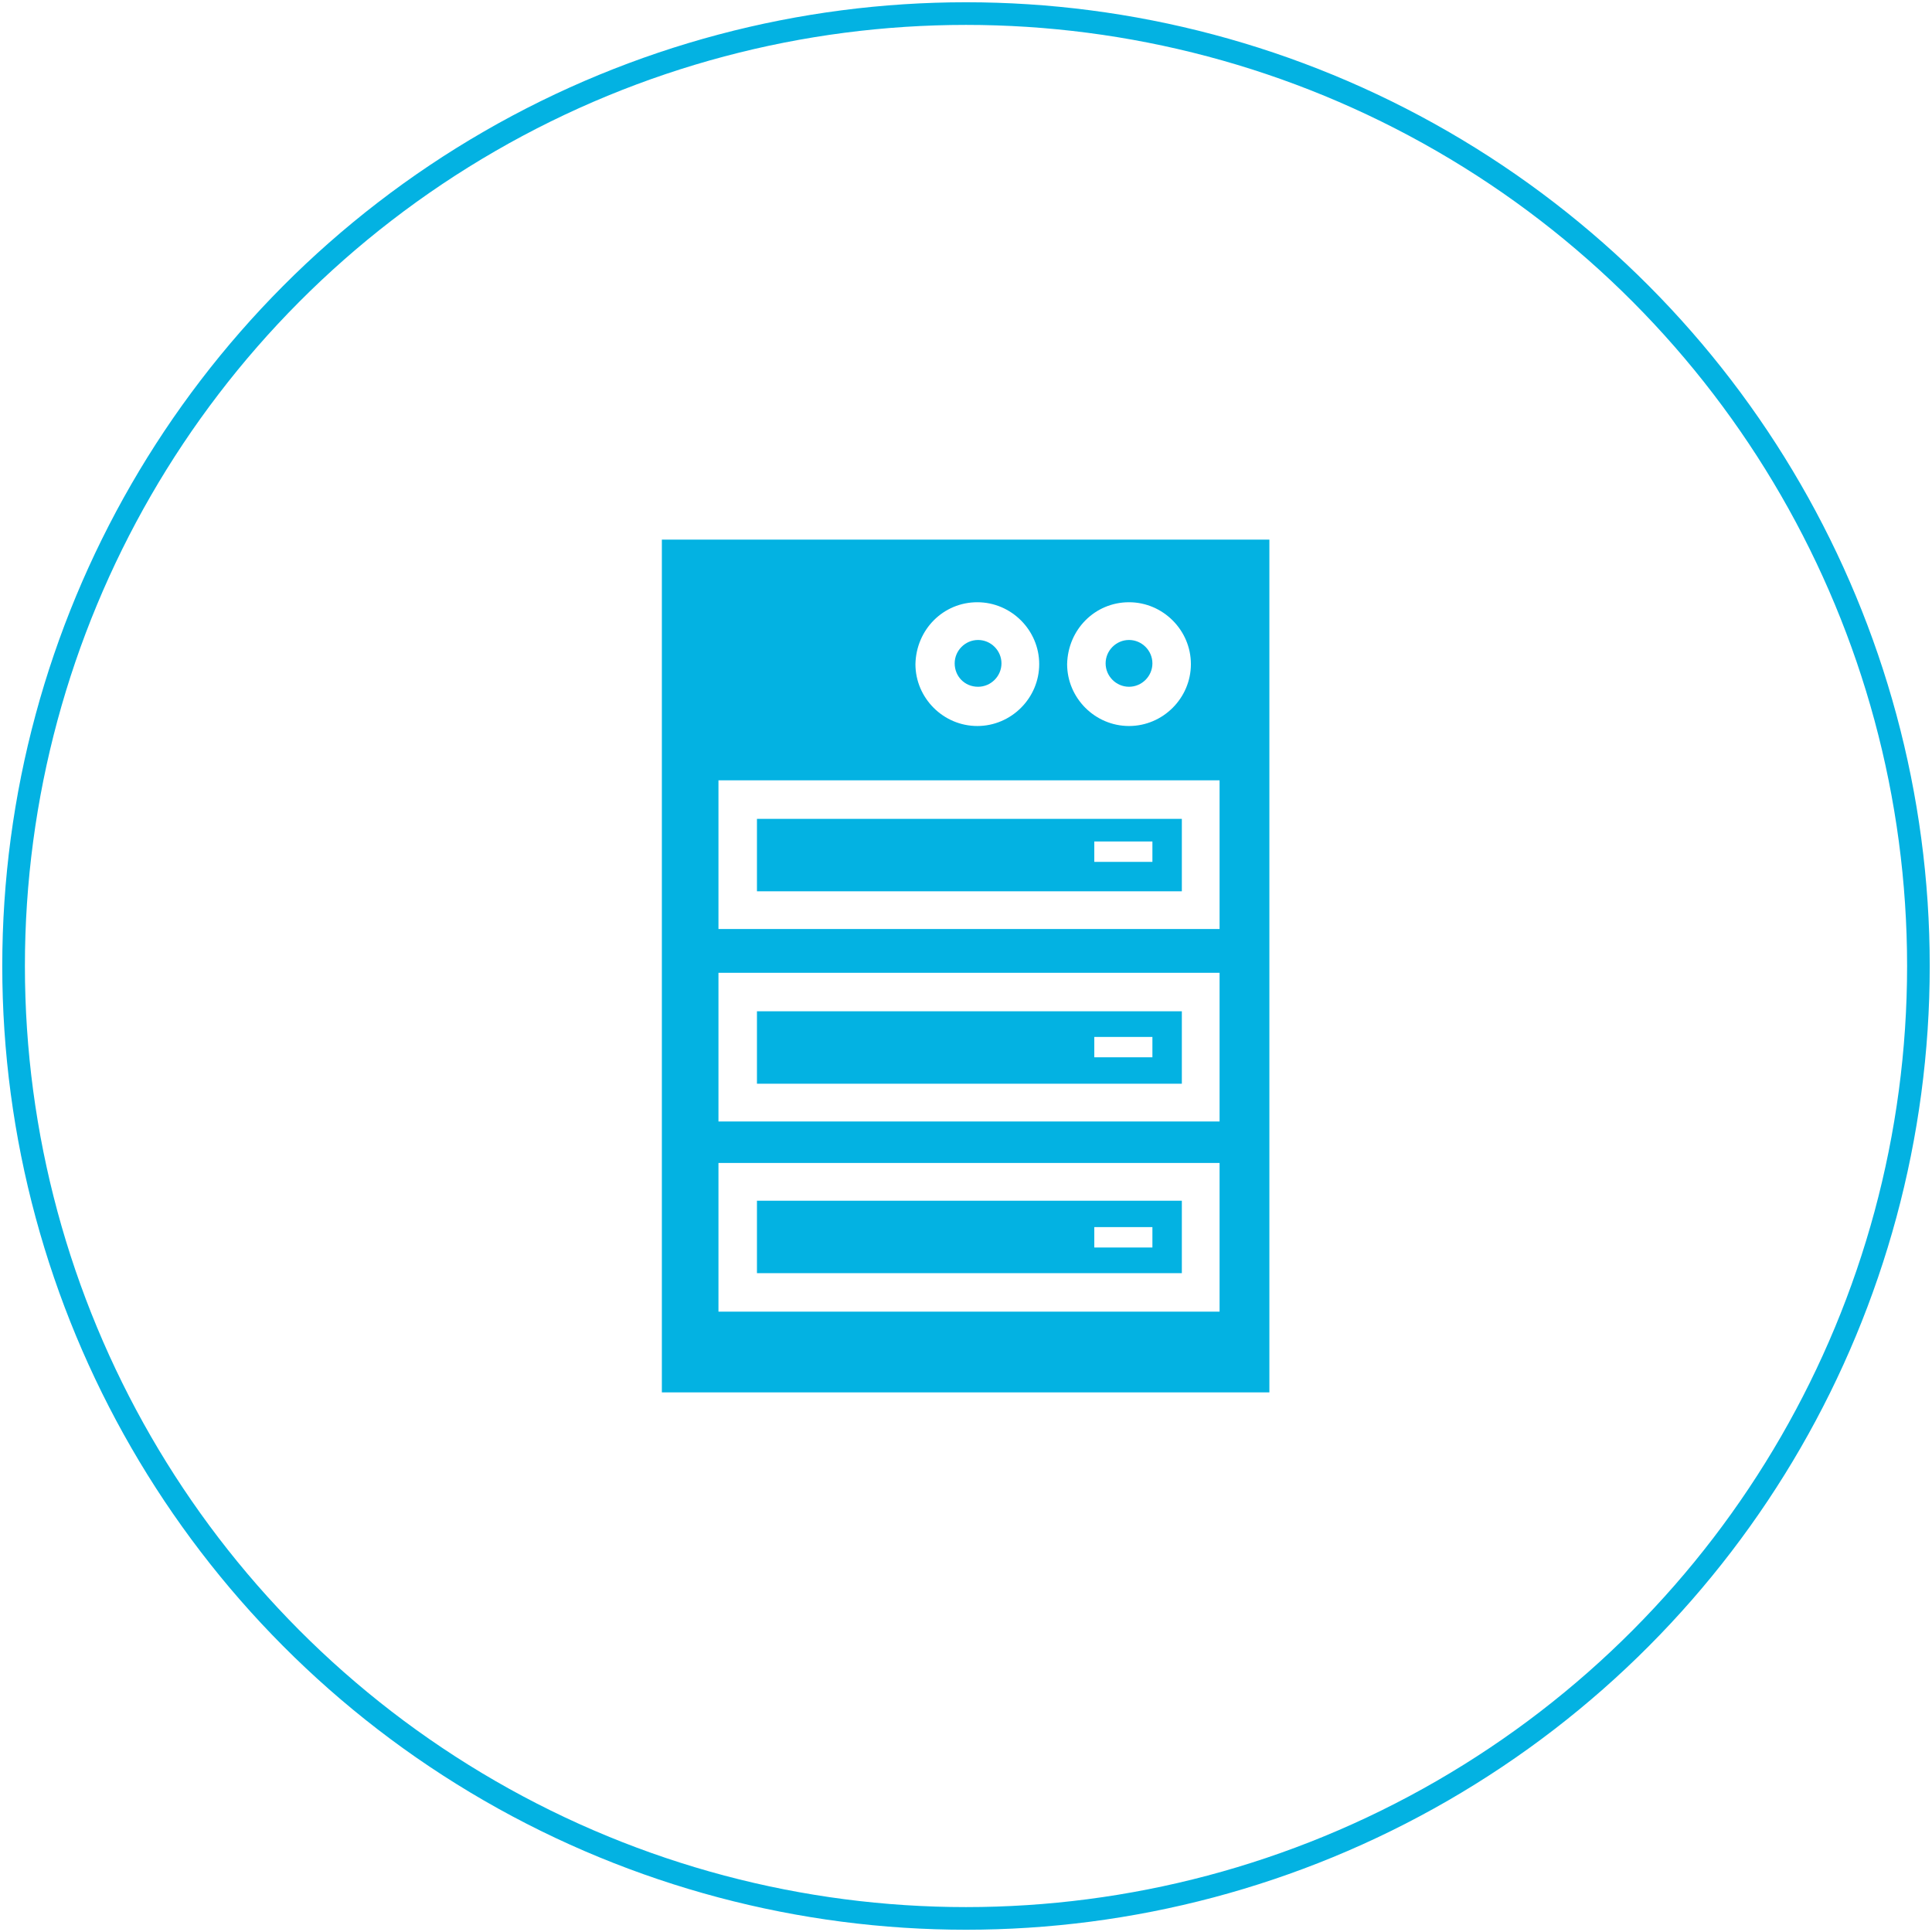
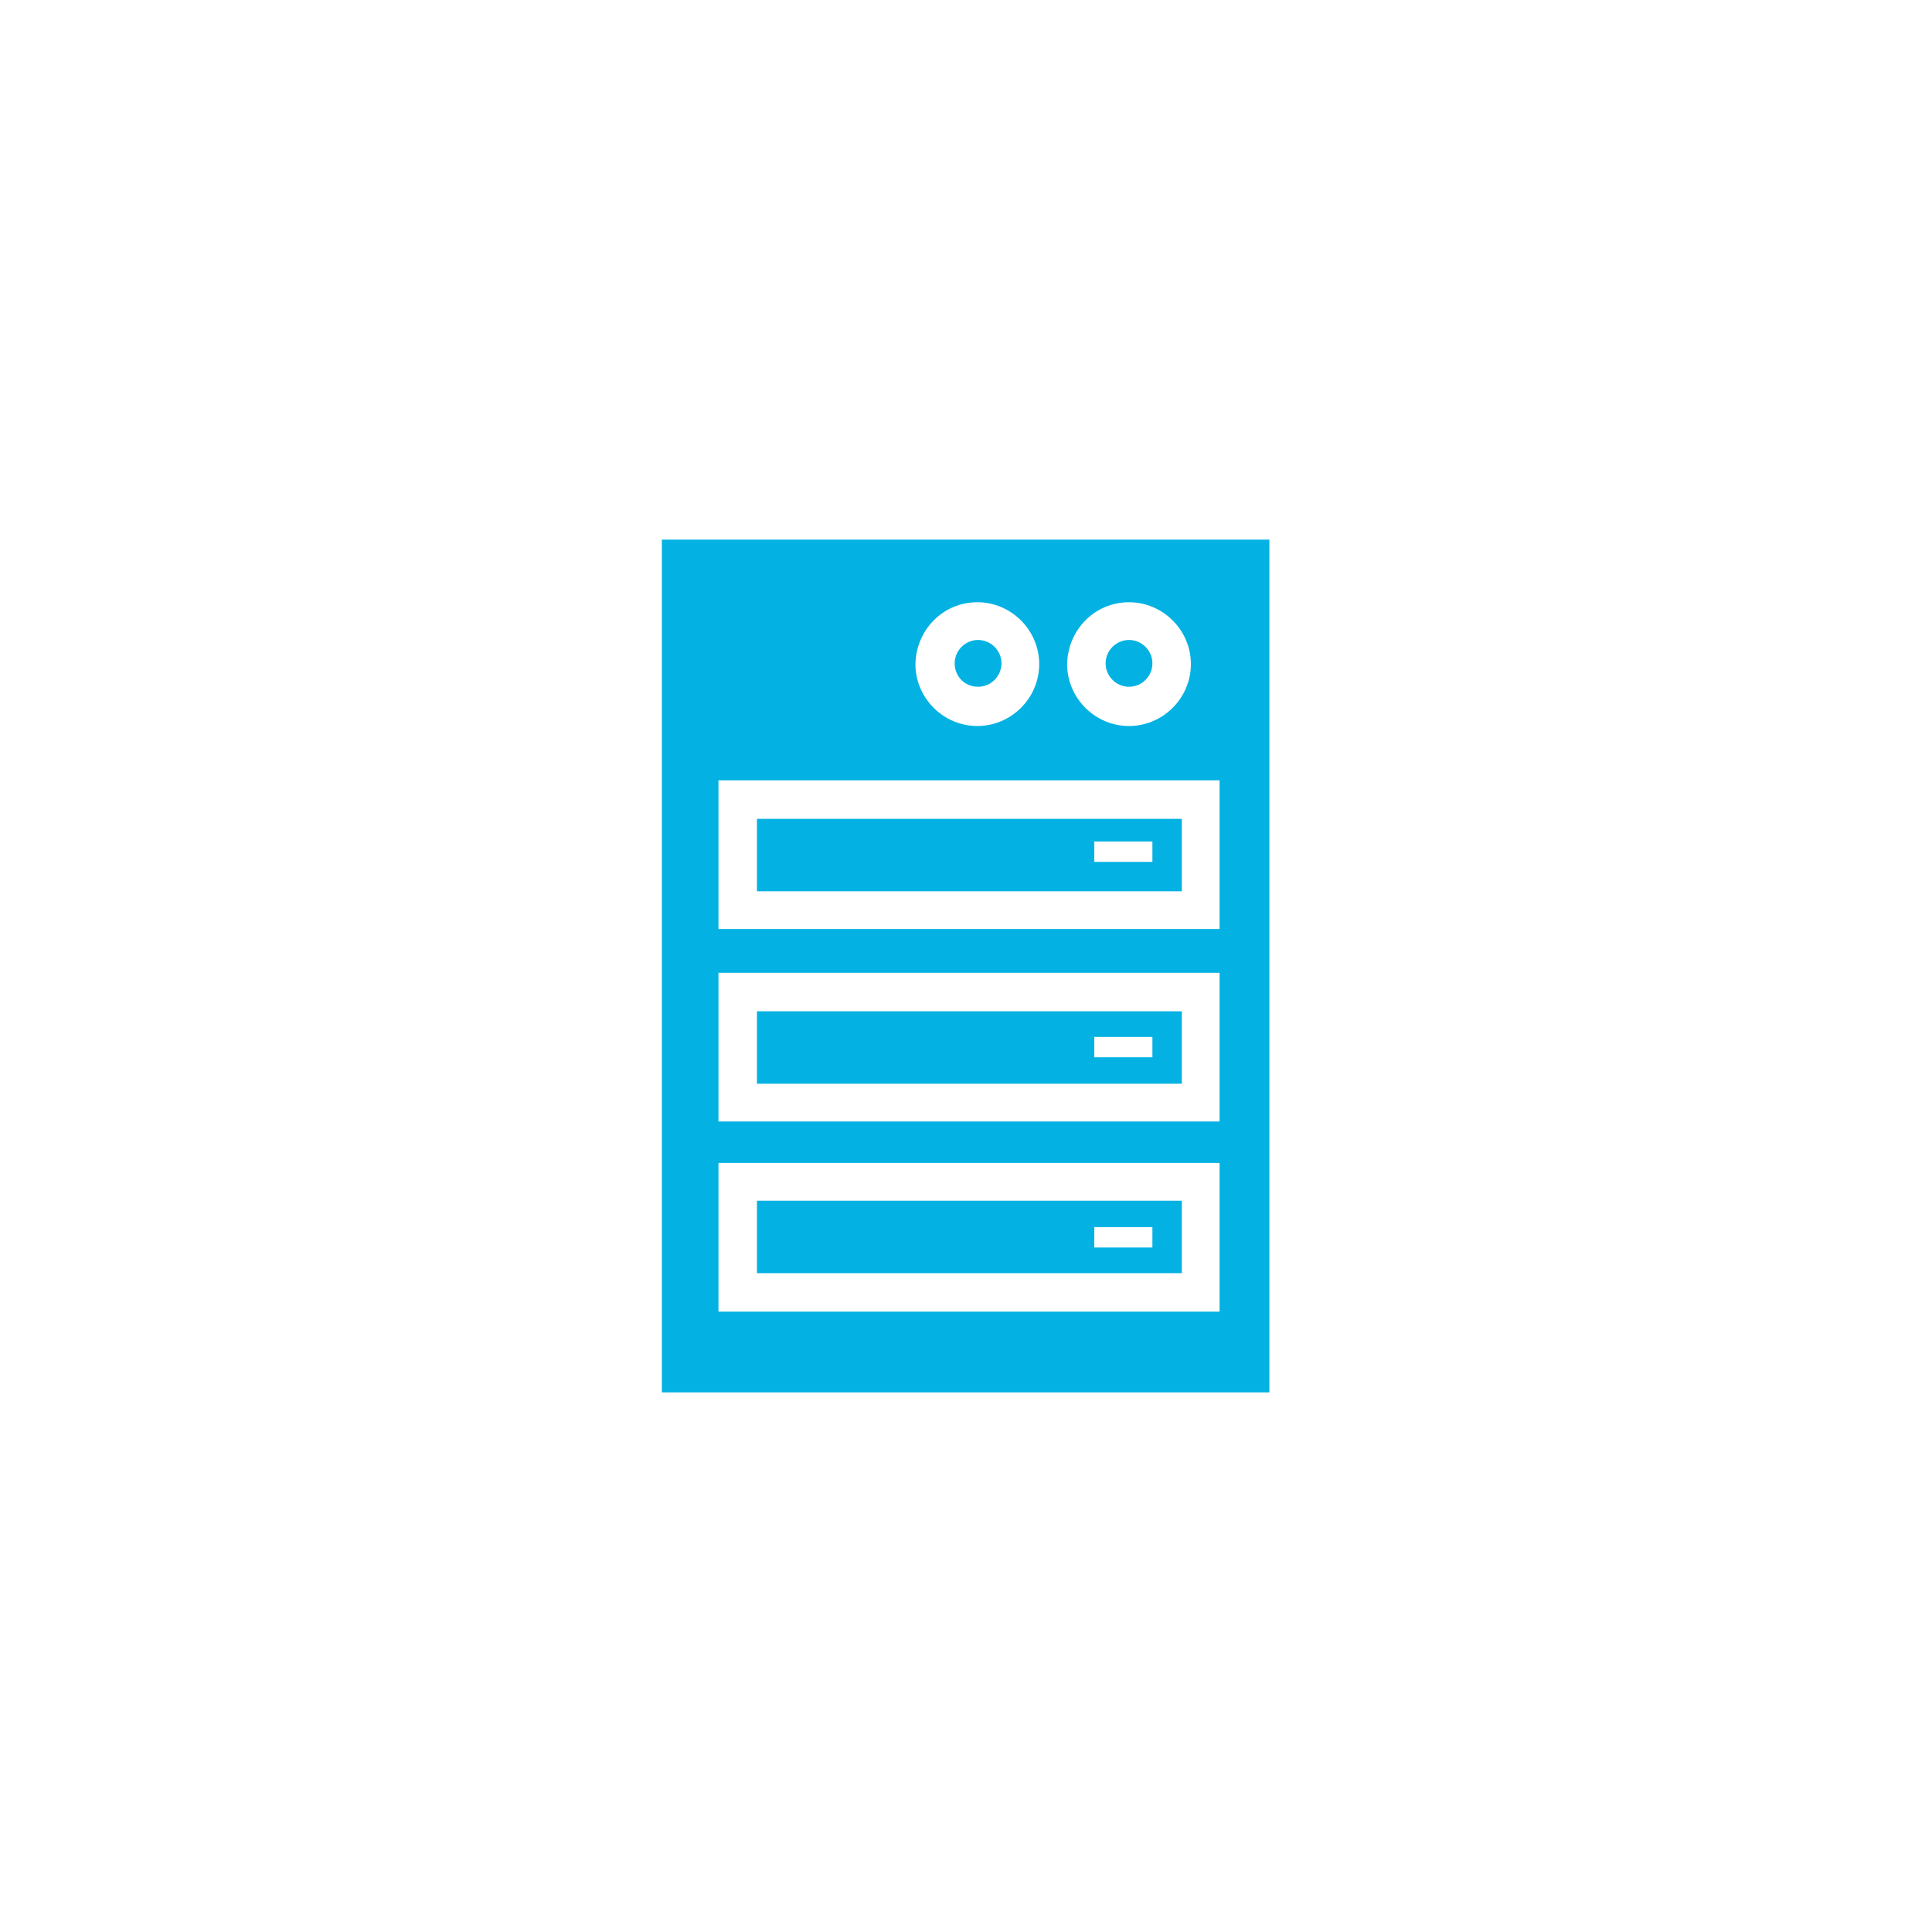
<svg xmlns="http://www.w3.org/2000/svg" version="1.1" id="Layer_1" x="0px" y="0px" viewBox="0 0 256 256" enable-background="new 0 0 256 256" xml:space="preserve">
-   <circle fill="none" stroke="#03B2E2" stroke-width="3" stroke-miterlimit="10" cx="128" cy="128" r="126.2" />
  <g>
    <path fill="#03B2E2" d="M156.6,159.1h-56.3v9.6h56.3V159.1z M152.7,165.3H145v-2.7h7.7V165.3z M126.5,87.9c0-1.7,1.4-3.1,3.1-3.1   c1.7,0,3.1,1.4,3.1,3.1c0,1.7-1.4,3.1-3.1,3.1C127.8,91,126.5,89.6,126.5,87.9z M146.5,87.9c0-1.7,1.4-3.1,3.1-3.1   c1.7,0,3.1,1.4,3.1,3.1c0,1.7-1.4,3.1-3.1,3.1S146.5,89.6,146.5,87.9z M156.6,134h-56.3v9.6h56.3V134z M152.7,140.1H145v-2.7h7.7   V140.1z M87.7,71.5v113h80.5v-113H87.7z M149.6,79.8c4.5,0,8.2,3.7,8.2,8.2c0,4.5-3.7,8.2-8.2,8.2c-4.5,0-8.2-3.7-8.2-8.2   C141.5,83.4,145.1,79.8,149.6,79.8z M129.5,79.8c4.5,0,8.2,3.7,8.2,8.2c0,4.5-3.7,8.2-8.2,8.2c-4.5,0-8.2-3.7-8.2-8.2   C121.4,83.4,125,79.8,129.5,79.8z M161.6,173.8H95.2v-19.7h66.4L161.6,173.8L161.6,173.8z M161.6,148.6H95.2v-19.7h66.4   L161.6,148.6L161.6,148.6z M161.6,123.1H95.2v-19.7h66.4L161.6,123.1L161.6,123.1z M156.6,108.5h-56.3v9.6h56.3V108.5z    M152.7,114.2H145v-2.7h7.7V114.2z" />
  </g>
</svg>